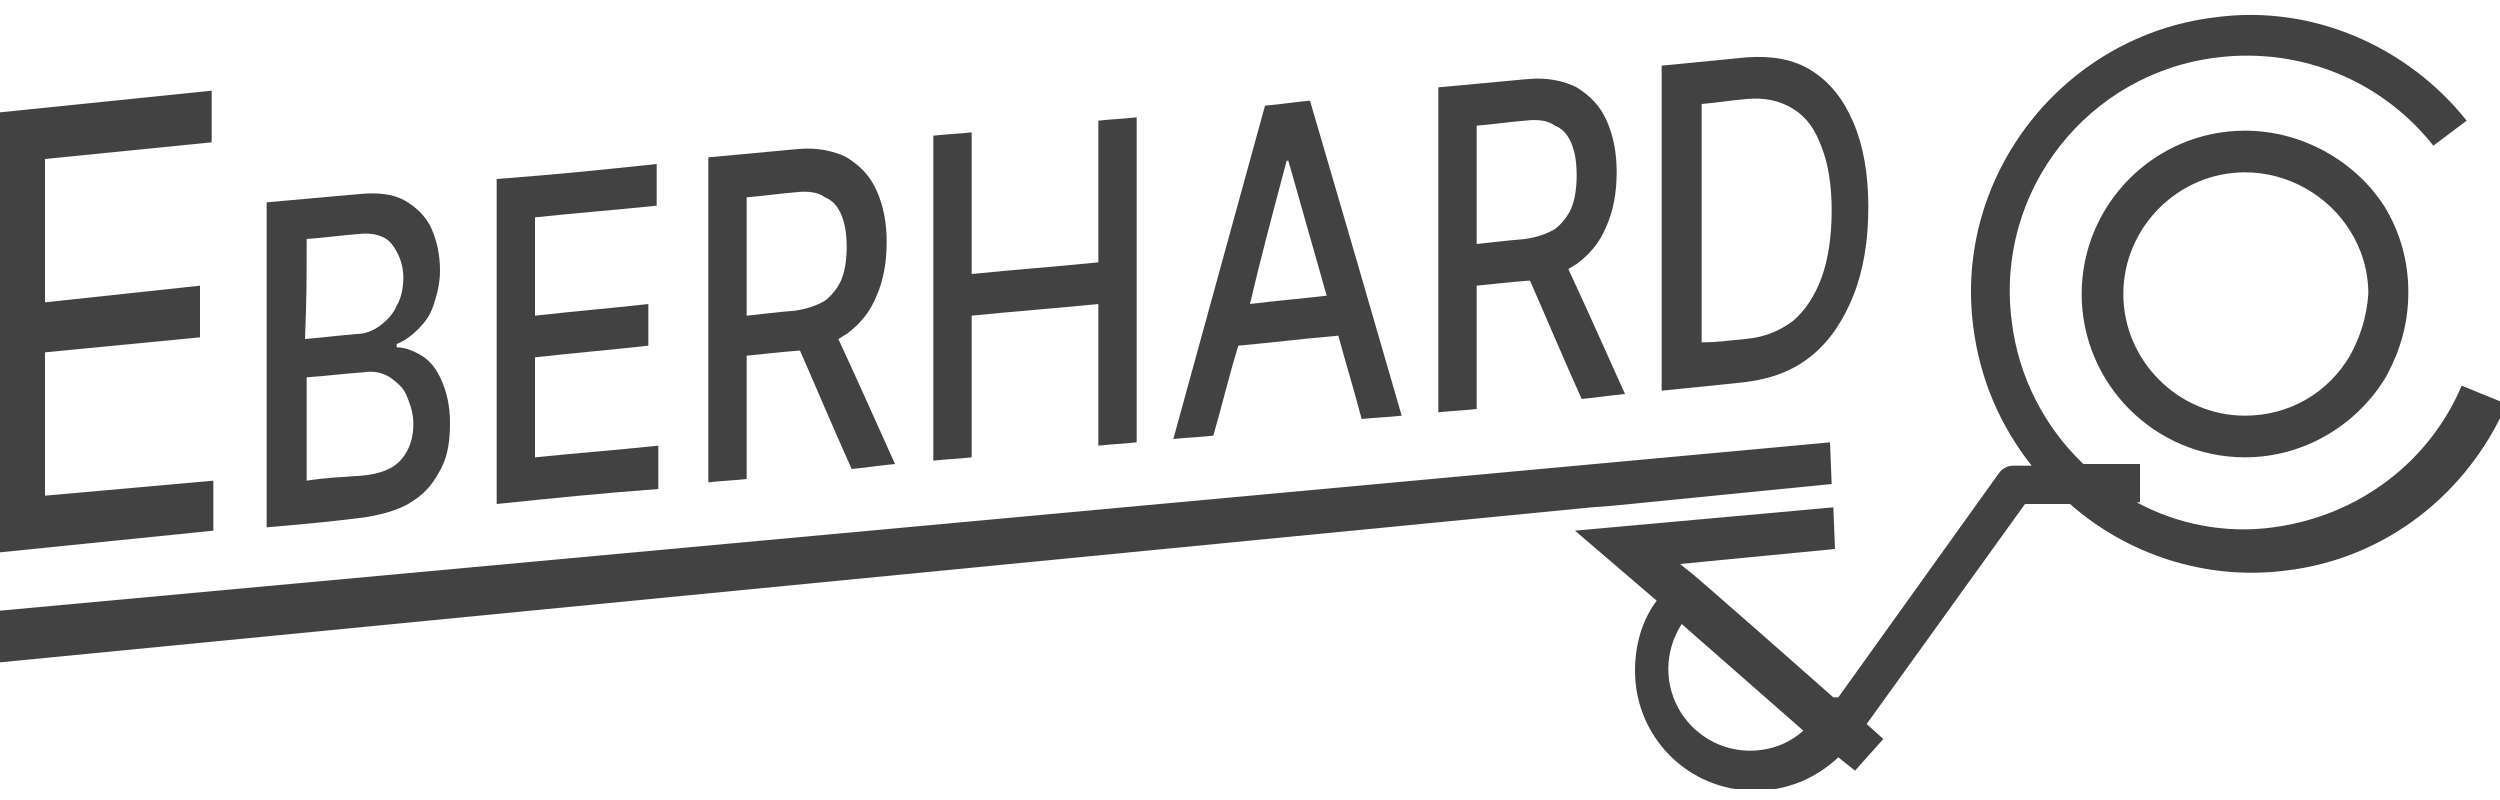
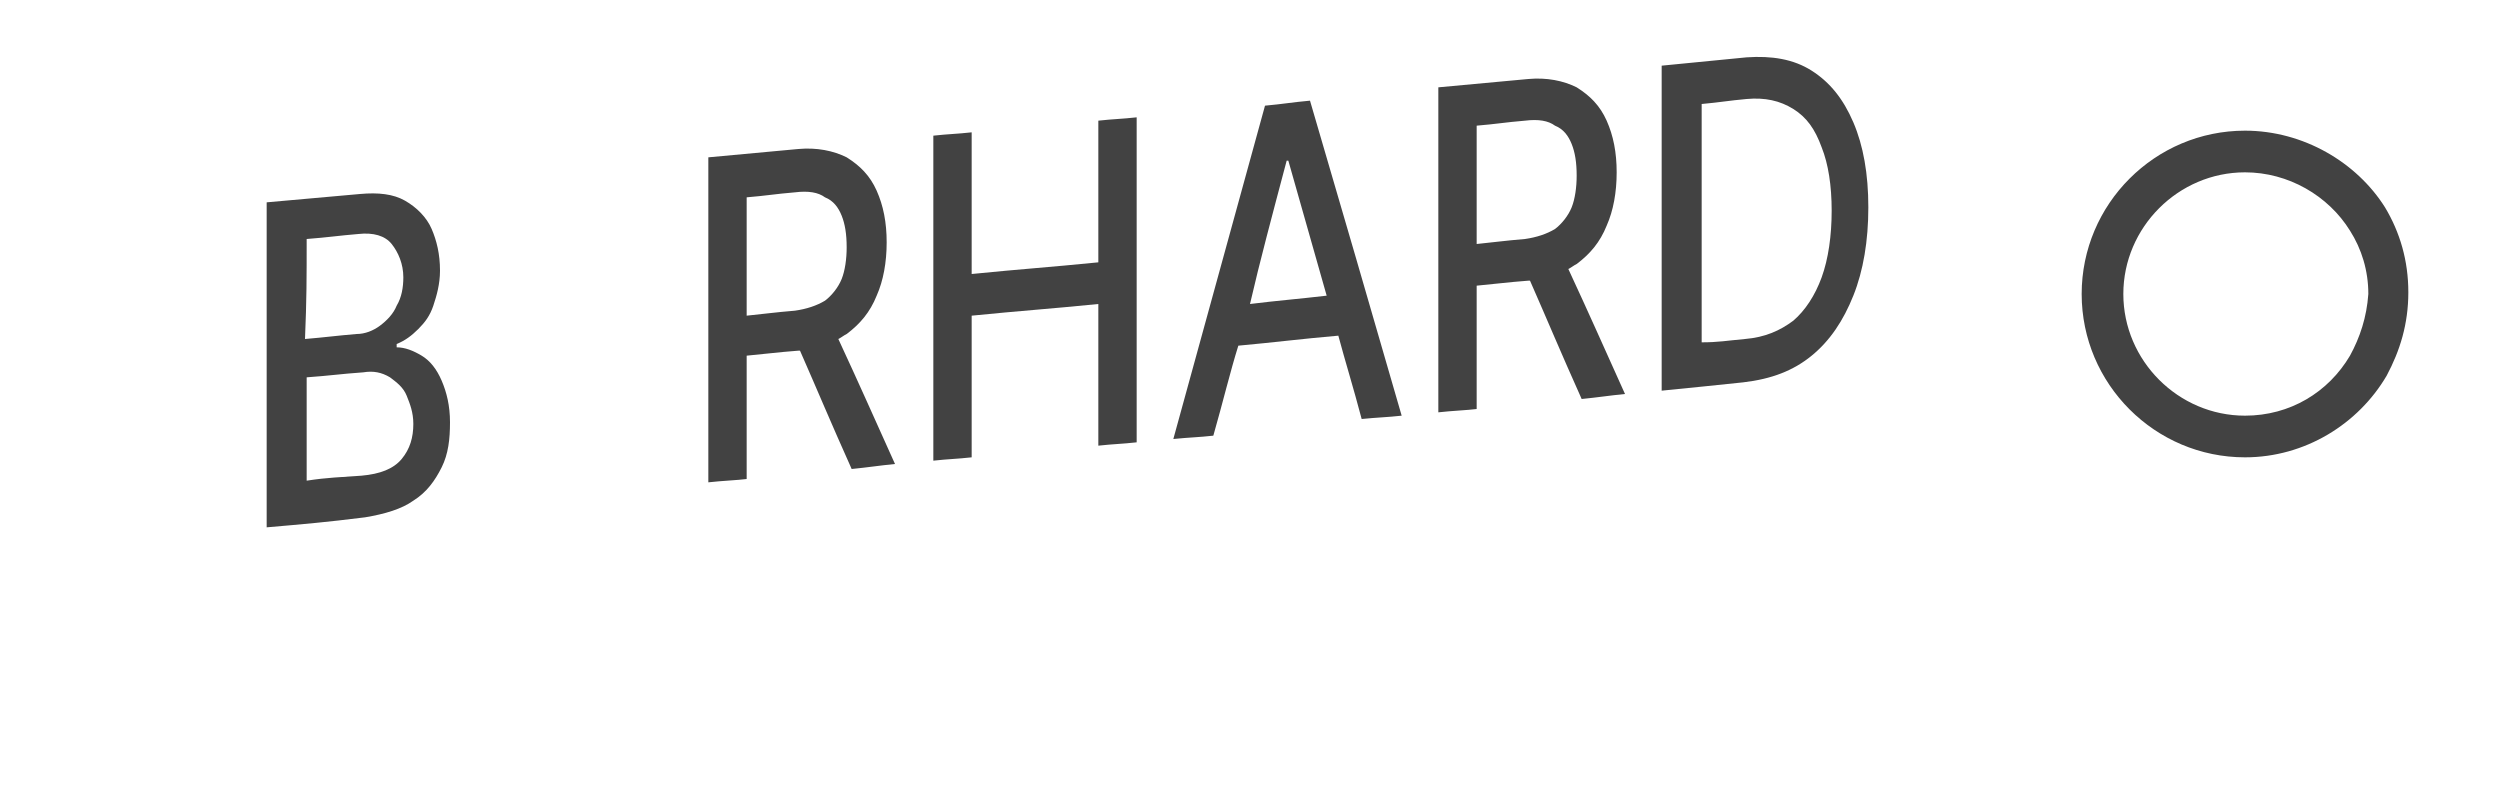
<svg xmlns="http://www.w3.org/2000/svg" width="150" height="48" viewBox="0 0 150 48" fill="none">
  <g clip-path="url(#clip0_1848_15870)">
-     <path d="M12.8 28.84L2.7 29.74V21.14L12 20.24V17.14L2.7 18.14V9.54L12.7 8.54V5.44L0 6.74V33.14L12.8 31.84V28.84Z" fill="#424242" />
    <path d="M24.8 30.04C25.6 29.54 26.1 28.84 26.5 28.04C26.9 27.24 27 26.34 27 25.34C27 24.34 26.8 23.54 26.5 22.84C26.2 22.14 25.8 21.64 25.3 21.34C24.8 21.04 24.3 20.84 23.8 20.84C23.8 20.74 23.8 20.74 23.8 20.64C24.3 20.44 24.7 20.14 25.1 19.74C25.5 19.34 25.8 18.94 26 18.34C26.2 17.74 26.4 17.04 26.4 16.24C26.4 15.24 26.2 14.44 25.9 13.74C25.6 13.04 25 12.44 24.3 12.04C23.6 11.64 22.7 11.54 21.6 11.64C19.4 11.84 18.2 11.94 16 12.14C16 19.94 16 23.84 16 31.64C18.3 31.44 19.5 31.34 21.9 31.04C23.1 30.84 24.1 30.54 24.8 30.04ZM18.4 14.34C19.7 14.24 20.3 14.14 21.5 14.04C22.4 13.94 23.1 14.14 23.5 14.64C23.9 15.14 24.2 15.84 24.2 16.64C24.2 17.24 24.1 17.84 23.8 18.34C23.6 18.84 23.2 19.24 22.8 19.54C22.4 19.84 21.9 20.04 21.4 20.04C20.2 20.14 19.5 20.24 18.3 20.34C18.4 17.94 18.4 16.74 18.4 14.34ZM18.4 28.84C18.4 26.34 18.4 25.14 18.4 22.64C19.8 22.54 20.4 22.44 21.8 22.34C22.4 22.24 22.9 22.34 23.4 22.64C23.8 22.94 24.2 23.24 24.4 23.74C24.6 24.24 24.8 24.74 24.8 25.44C24.8 26.24 24.6 26.94 24.1 27.54C23.6 28.14 22.8 28.44 21.7 28.54C20.4 28.64 19.7 28.64 18.4 28.84Z" fill="#424242" />
-     <path d="M39.5 26.74C36.6 27.04 35.1 27.14 32.1 27.44C32.1 25.04 32.1 23.84 32.1 21.44C34.8 21.14 36.2 21.04 38.9 20.74C38.9 19.74 38.9 19.24 38.9 18.24C36.2 18.54 34.8 18.64 32.1 18.94C32.1 16.54 32.1 15.34 32.1 13.04C35 12.74 36.5 12.64 39.4 12.34C39.4 11.34 39.4 10.84 39.4 9.84C35.6 10.24 33.7 10.44 29.8 10.74C29.8 18.54 29.8 22.44 29.8 30.24C33.7 29.84 35.6 29.64 39.5 29.34C39.5 28.24 39.5 27.74 39.5 26.74Z" fill="#424242" />
    <path d="M44.8 21.34C45.9 21.24 46.6 21.14 47.9 21.04C48 21.04 48 21.04 48 21.04C49.1 23.54 49.8 25.24 51.1 28.14C52.1 28.04 52.7 27.94 53.7 27.84C52.3 24.74 51.6 23.14 50.3 20.34C50.5 20.24 50.6 20.14 50.8 20.04C51.6 19.44 52.2 18.74 52.6 17.74C53 16.84 53.2 15.74 53.2 14.54C53.2 13.34 53 12.34 52.6 11.44C52.2 10.54 51.6 9.94 50.8 9.44C50 9.04 49 8.84 47.9 8.94C45.7 9.14 44.6 9.24 42.5 9.44C42.5 17.24 42.5 21.14 42.5 28.94C43.4 28.84 43.9 28.84 44.8 28.74C44.8 25.84 44.8 23.54 44.8 21.34ZM44.8 11.84C46 11.74 46.5 11.64 47.7 11.54C48.5 11.44 49.1 11.54 49.5 11.84C50 12.04 50.3 12.44 50.5 12.94C50.7 13.44 50.8 14.04 50.8 14.84C50.8 15.54 50.7 16.24 50.5 16.74C50.3 17.24 49.9 17.74 49.5 18.04C49 18.34 48.4 18.54 47.7 18.64C46.5 18.74 45.8 18.84 44.8 18.94C44.8 16.74 44.8 14.54 44.8 11.84Z" fill="#424242" />
    <path d="M58.3 18.94C61.3 18.64 62.9 18.54 65.9 18.24C65.9 21.64 65.9 23.34 65.9 26.74C66.8 26.64 67.3 26.64 68.2 26.54C68.2 18.74 68.2 14.84 68.2 7.04C67.3 7.14 66.8 7.14 65.9 7.24C65.9 10.64 65.9 12.34 65.9 15.74C62.9 16.04 61.3 16.14 58.3 16.44C58.3 13.04 58.3 11.34 58.3 7.94C57.4 8.04 56.9 8.04 56 8.14C56 15.94 56 19.84 56 27.64C56.9 27.54 57.4 27.54 58.3 27.44C58.3 24.04 58.3 22.34 58.3 18.94Z" fill="#424242" />
    <path d="M74.3 20.74C76.5 20.54 78 20.34 80.3 20.14C80.7 21.64 81.2 23.24 81.7 25.14C82.7 25.04 83.2 25.04 84.1 24.94C81.9 17.34 80.8 13.54 78.6 6.04C77.5 6.14 77 6.24 75.9 6.34C73.7 14.34 72.6 18.34 70.4 26.34C71.4 26.24 71.9 26.24 72.8 26.14C73.4 24.04 73.8 22.34 74.3 20.74ZM77.2 9.64H77.3C78.2 12.84 78.9 15.24 79.6 17.74C77.9 17.94 76.6 18.04 75 18.24C75.6 15.64 76.3 13.04 77.2 9.64Z" fill="#424242" />
    <path d="M88.6 17.14C89.7 17.04 90.4 16.94 91.7 16.84C91.8 16.84 91.8 16.84 91.8 16.84C92.9 19.34 93.6 21.04 94.9 23.94C95.9 23.84 96.5 23.74 97.5 23.64C96.1 20.54 95.4 18.94 94.1 16.14C94.3 16.04 94.4 15.94 94.6 15.84C95.4 15.24 96 14.54 96.4 13.54C96.8 12.64 97 11.54 97 10.34C97 9.14 96.8 8.14 96.4 7.24C96 6.34 95.4 5.74 94.6 5.24C93.8 4.84 92.8 4.64 91.7 4.74C89.5 4.94 88.4 5.04 86.3 5.24C86.3 13.04 86.3 16.94 86.3 24.74C87.2 24.64 87.7 24.64 88.6 24.54C88.6 21.54 88.6 19.34 88.6 17.14ZM88.6 7.54C89.8 7.44 90.3 7.34 91.5 7.24C92.3 7.14 92.9 7.24 93.3 7.54C93.8 7.74 94.1 8.14 94.3 8.64C94.5 9.14 94.6 9.74 94.6 10.54C94.6 11.24 94.5 11.94 94.3 12.44C94.1 12.94 93.7 13.44 93.3 13.74C92.8 14.04 92.2 14.24 91.5 14.34C90.3 14.44 89.6 14.54 88.6 14.64C88.6 12.44 88.6 10.24 88.6 7.54Z" fill="#424242" />
    <path d="M108.7 21.34C109.8 20.44 110.6 19.24 111.2 17.74C111.8 16.24 112.1 14.44 112.1 12.44C112.1 10.44 111.8 8.74 111.2 7.34C110.6 5.94 109.8 4.94 108.7 4.24C107.6 3.54 106.3 3.34 104.8 3.44C102.8 3.64 101.7 3.74 99.7 3.94C99.7 11.74 99.7 15.64 99.7 23.44C101.7 23.24 102.7 23.14 104.6 22.94C106.3 22.74 107.6 22.24 108.7 21.34ZM102.1 20.54C102.1 14.84 102.1 11.94 102.1 6.24C103.2 6.14 103.7 6.04 104.8 5.94C105.9 5.84 106.8 6.04 107.6 6.54C108.4 7.04 108.9 7.74 109.3 8.84C109.7 9.84 109.9 11.14 109.9 12.64C109.9 14.14 109.7 15.54 109.3 16.64C108.9 17.74 108.3 18.64 107.6 19.24C106.8 19.84 105.9 20.24 104.7 20.34C103.6 20.44 103.1 20.54 102.1 20.54Z" fill="#424242" />
-     <path d="M96.8 30.34L109.9 29.04L109.8 26.54L0 36.64V39.74L95.5 30.44L96.8 30.34Z" fill="#424242" />
-     <path d="M147.7 23.14C145.8 27.64 141.6 30.94 136.4 31.64C133.5 32.04 130.6 31.44 128.2 30.14H128.4V27.84H125C122.7 25.64 121.1 22.64 120.7 19.24C119.7 11.44 125.3 4.34 133.1 3.44C138.2 2.84 143 4.94 146 8.74L148 7.24C144.5 2.84 138.8 0.24 132.9 1.04C123.8 2.14 117.2 10.54 118.4 19.64C118.8 22.74 120 25.54 121.9 27.94H120.8C120.4 27.94 120.1 28.14 119.9 28.44L110.3 41.84H110C110 41.84 101.4 34.24 101.3 34.24L100.8 33.84L110.1 32.94L110 30.44L94.5 31.84L99.4 36.04C98.5 37.24 98.1 38.74 98.1 40.24C98.1 44.24 101.3 47.44 105.3 47.44C107.2 47.44 108.9 46.74 110.3 45.44L111.3 46.24L113 44.34L112 43.44L121.5 30.24H124.2C127.6 33.24 132.3 34.84 137.1 34.24C143.2 33.54 148.1 29.54 150.4 24.24L147.7 23.14ZM105 45.04C102.3 45.04 100.1 42.84 100.1 40.14C100.1 39.14 100.4 38.24 100.9 37.44L108.2 43.84C107.3 44.64 106.2 45.04 105 45.04Z" fill="#424242" />
    <path d="M134.7 7.84C129.3 7.84 124.9 12.24 124.9 17.64C124.9 23.04 129.3 27.44 134.7 27.44C138.3 27.44 141.5 25.44 143.2 22.54C144 21.04 144.5 19.44 144.5 17.54C144.5 15.64 144 13.94 143.1 12.44C141.4 9.74 138.2 7.84 134.7 7.84ZM141 21.34C139.7 23.54 137.4 24.94 134.7 24.94C130.7 24.94 127.4 21.64 127.4 17.64C127.4 13.64 130.7 10.34 134.7 10.34C137.3 10.34 139.7 11.74 141 13.84C141.7 14.94 142.1 16.24 142.1 17.64C142 19.04 141.6 20.24 141 21.34Z" fill="#424242" />
  </g>
  <defs>
    <clipPath id="clip0_1848_15870">
      <rect width="150" height="46.5" fill="white" transform="translate(0 0.84)" />
    </clipPath>
  </defs>
</svg>